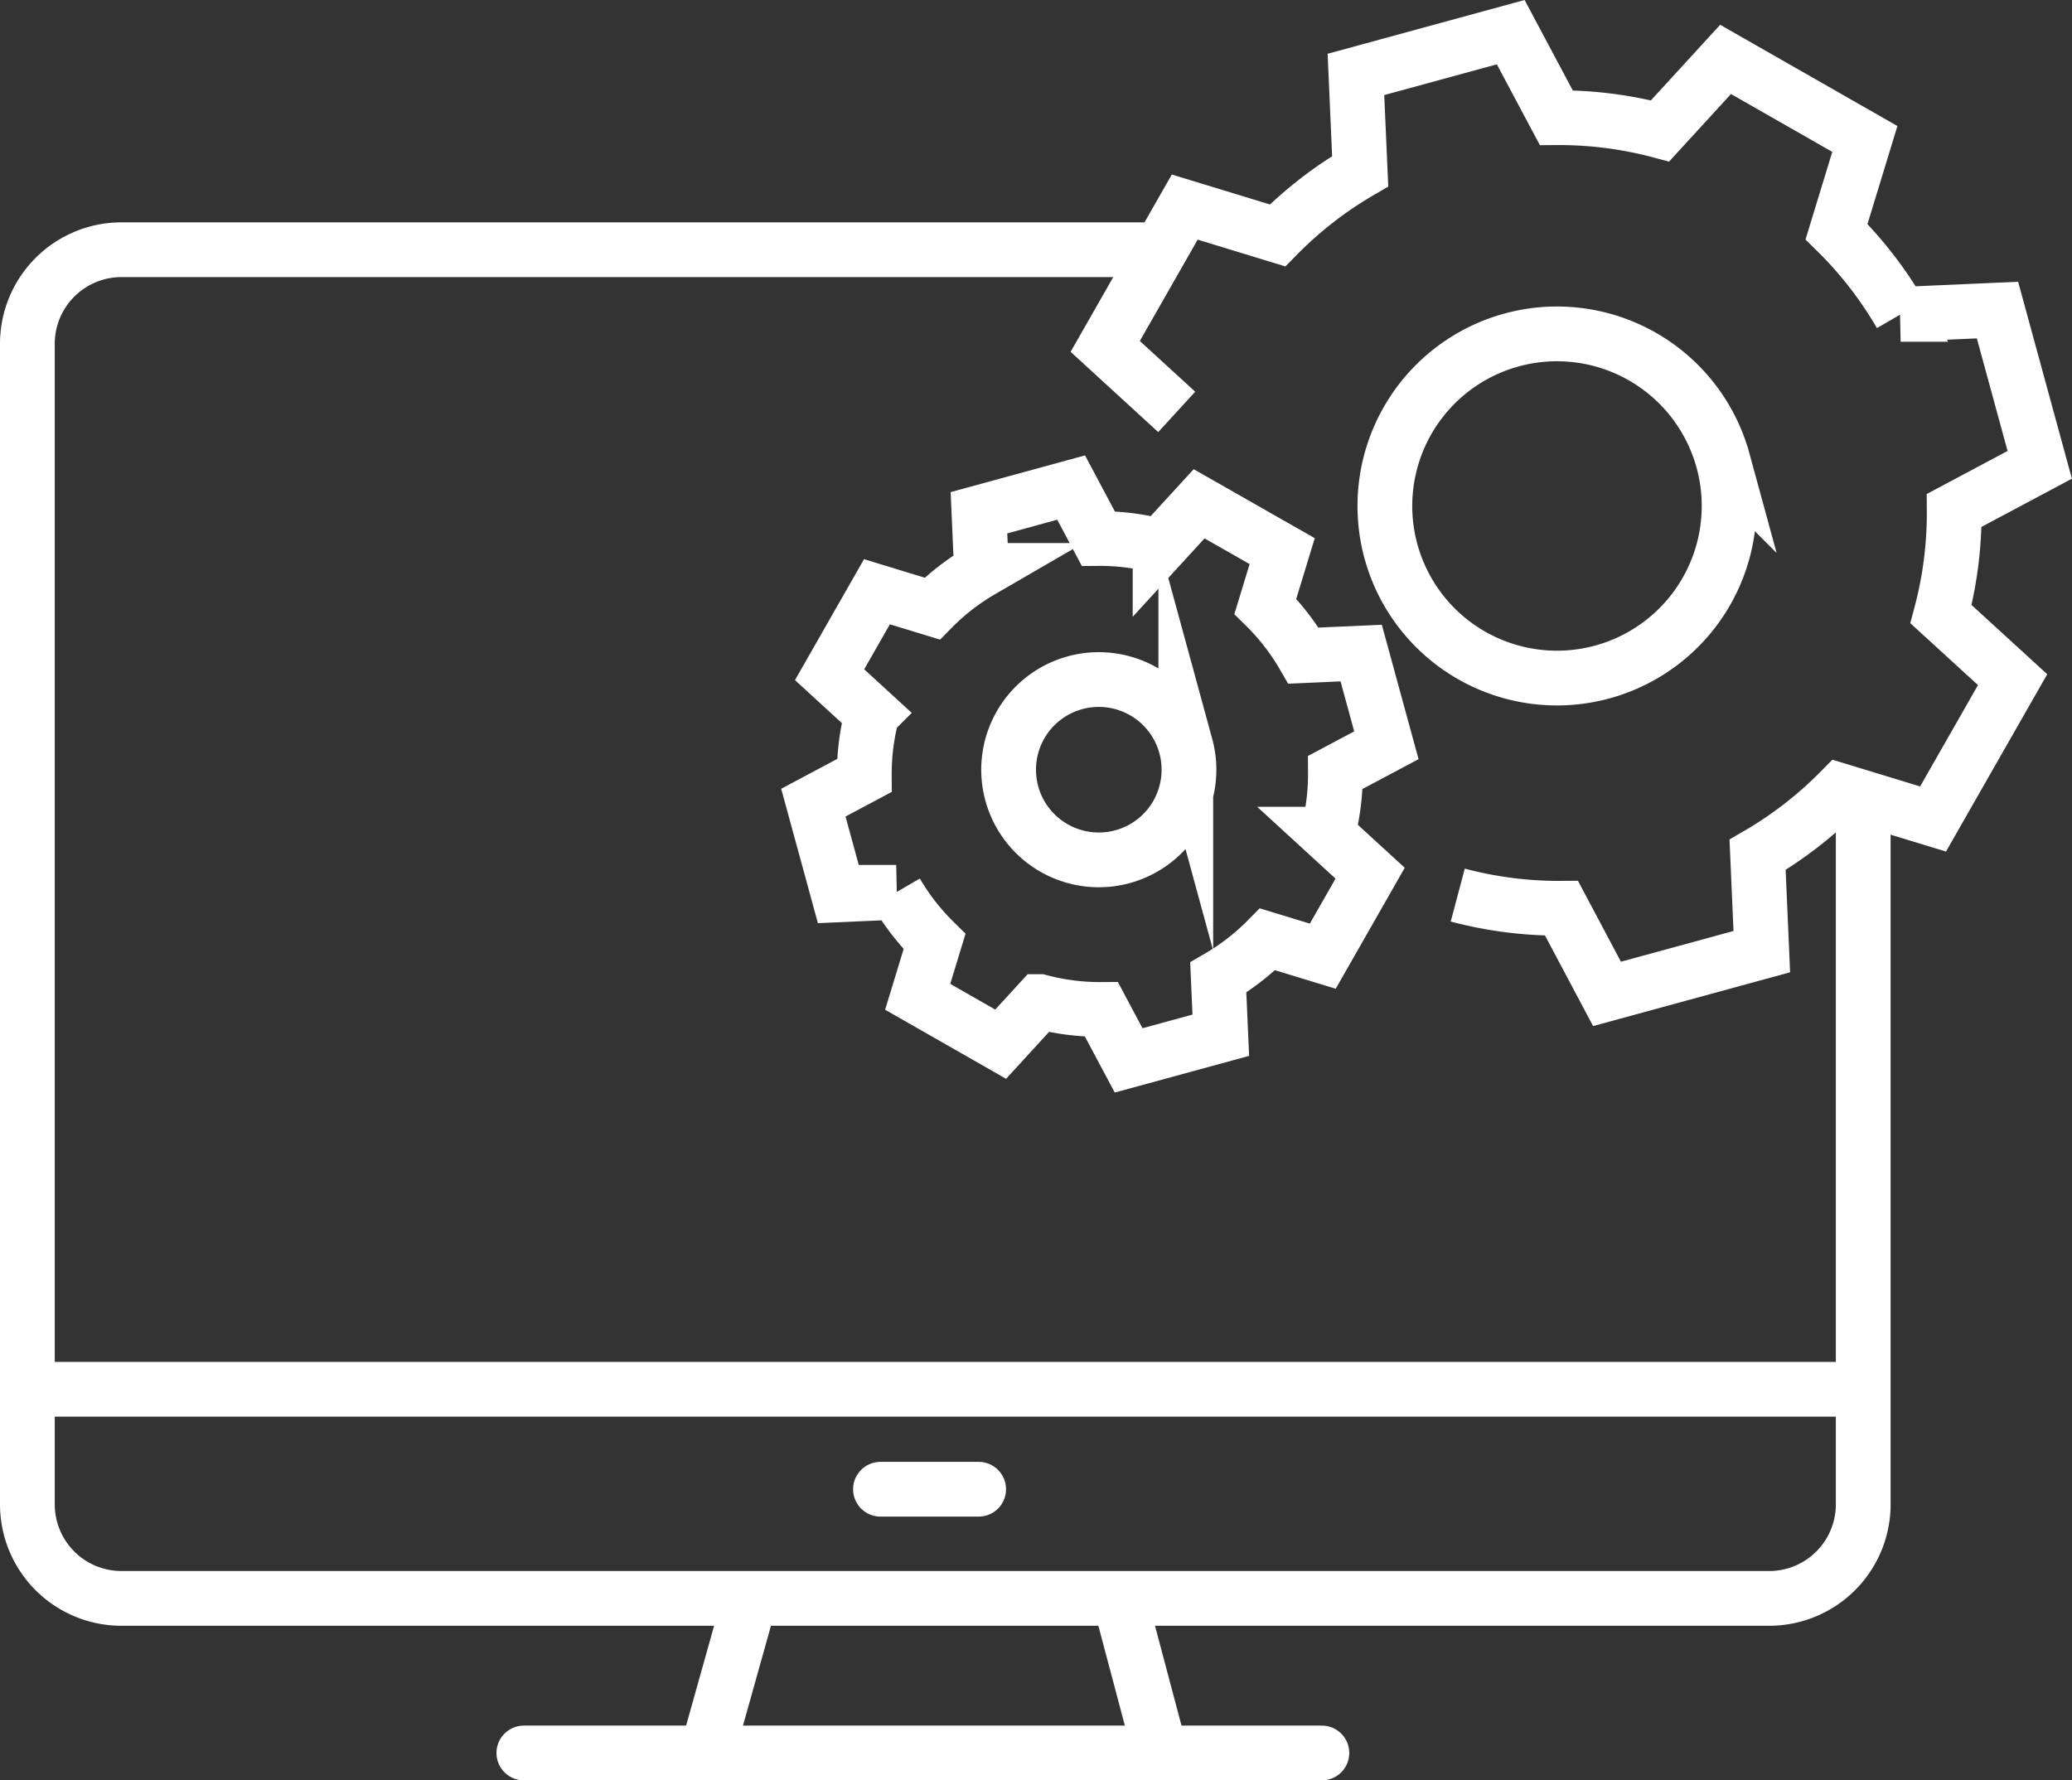
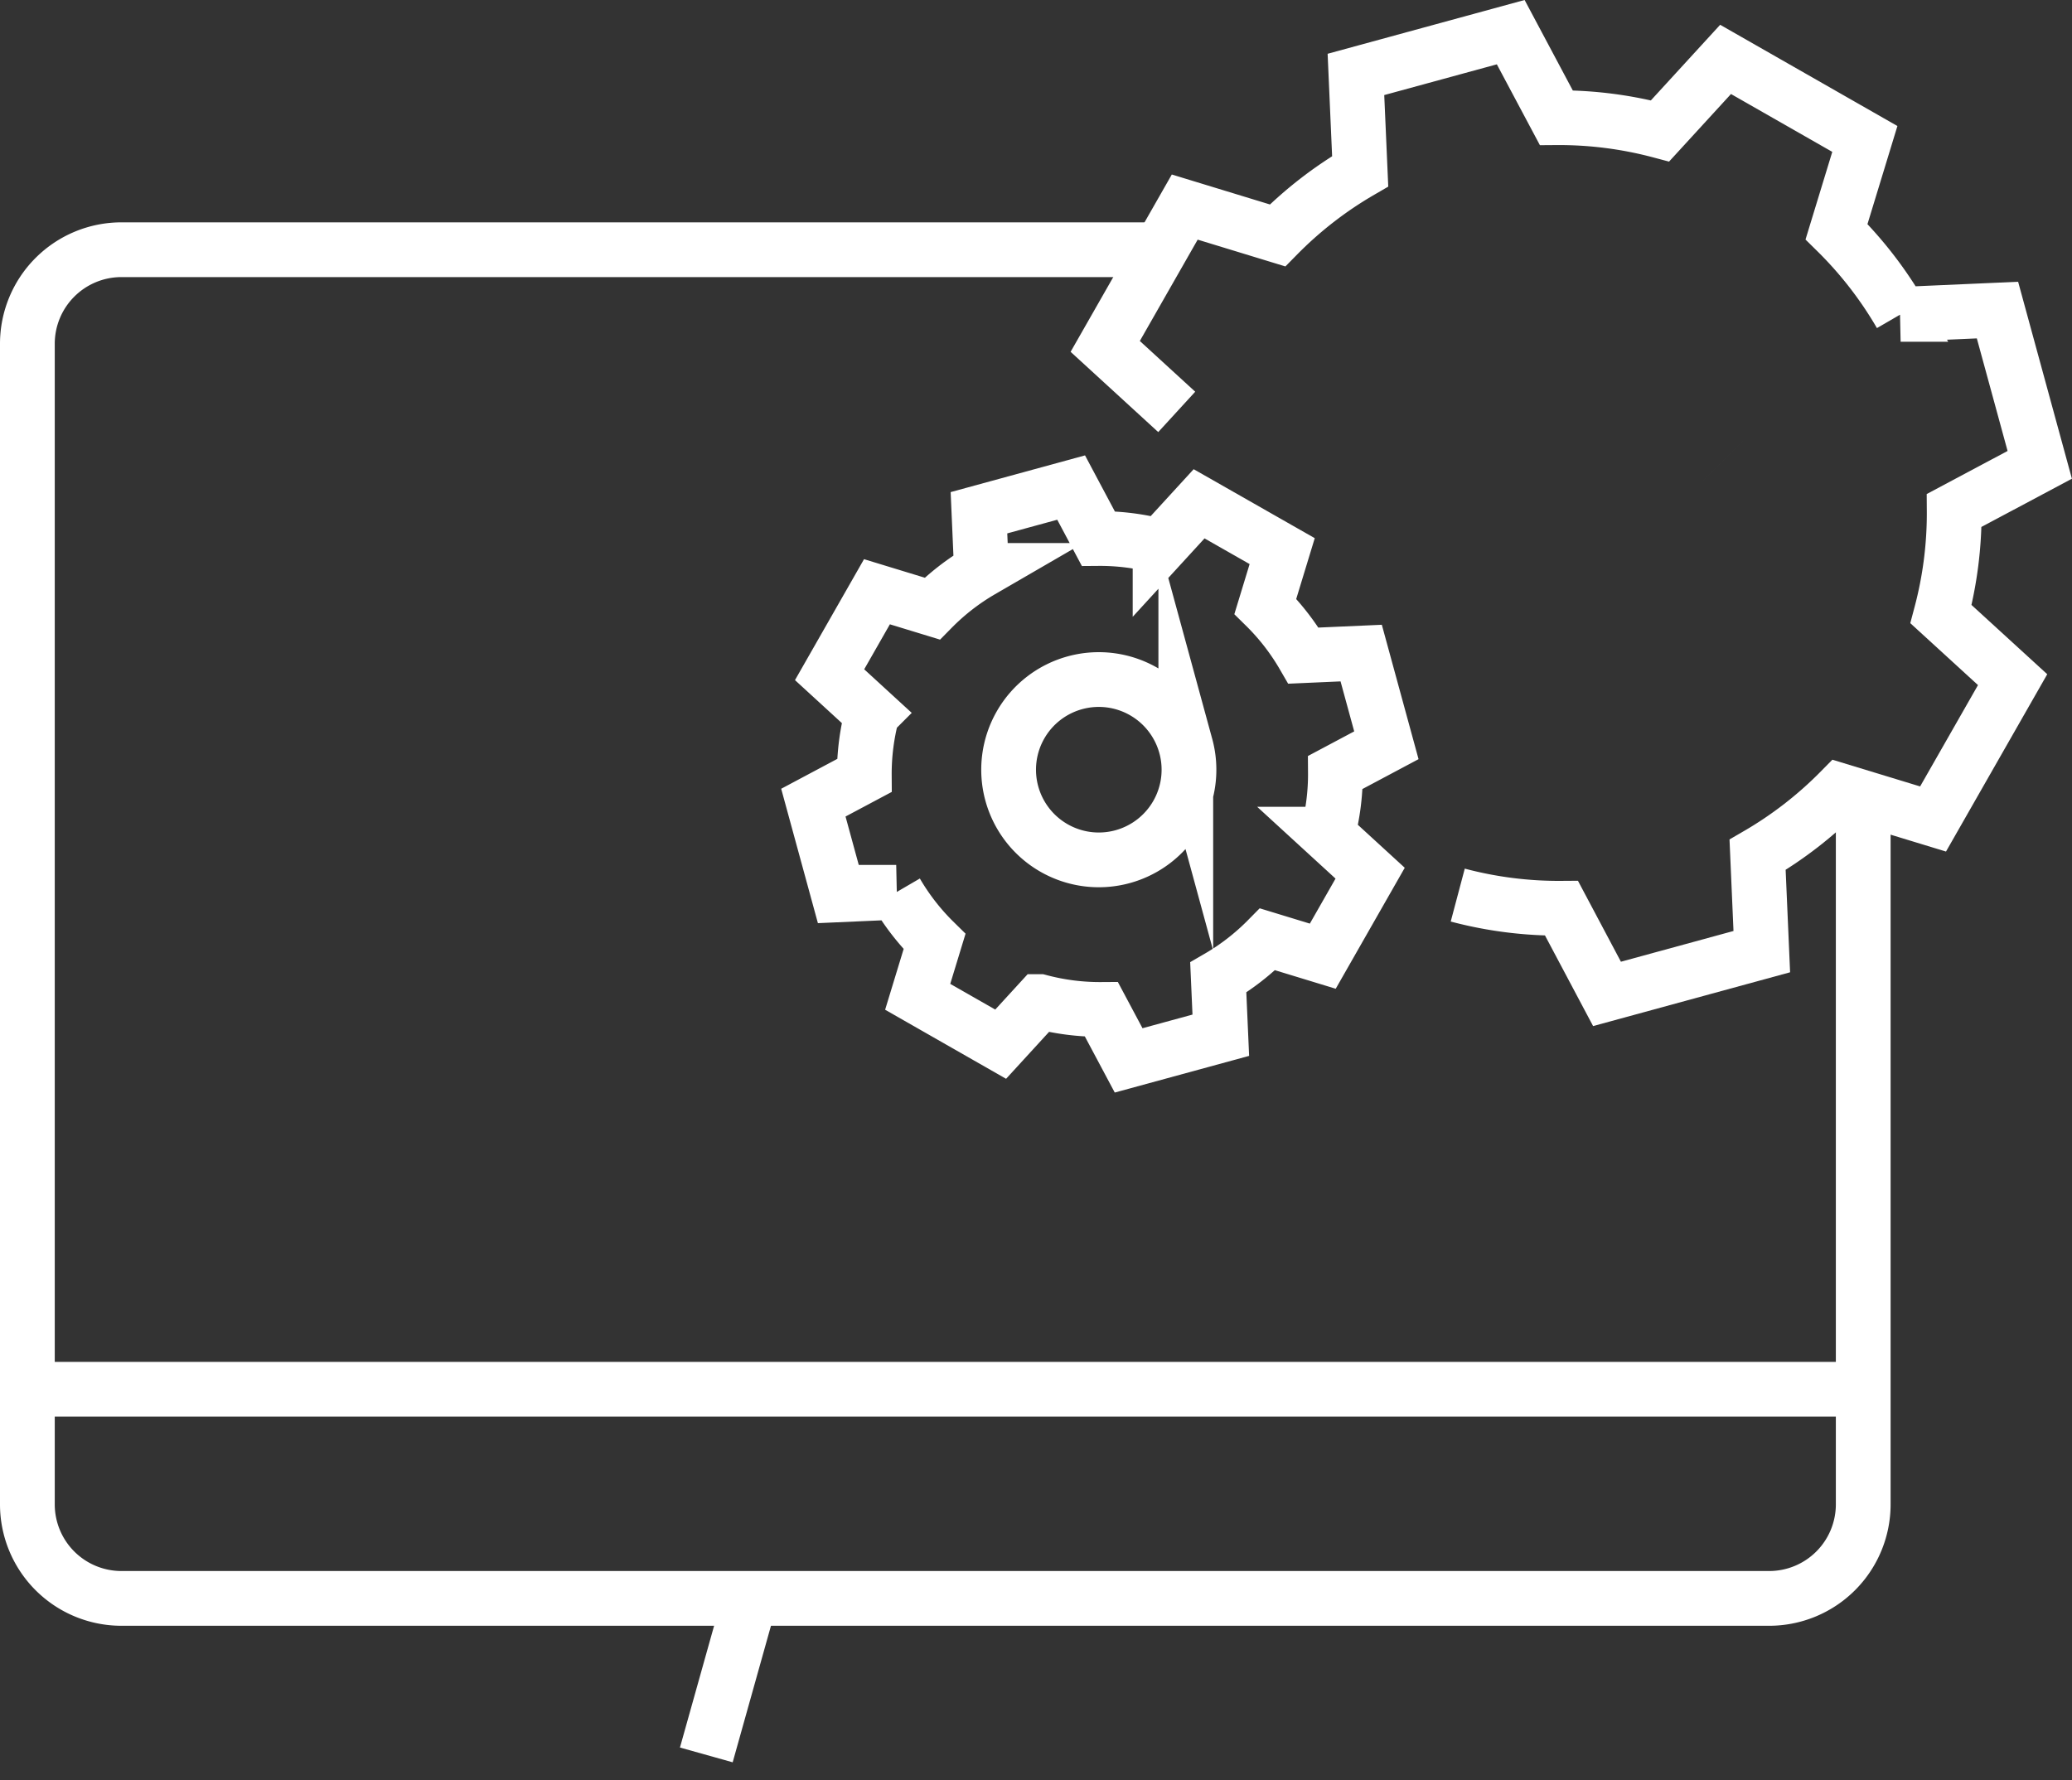
<svg xmlns="http://www.w3.org/2000/svg" viewBox="0 0 75.685 65.041">
  <rect x="0" y="0" width="75.685" height="65.041" fill="#333333" stroke="none" />
  <defs>
    <clipPath id="clip-path">
      <rect id="Rechteck_281" data-name="Rechteck 281" width="75.685" height="65.041" transform="translate(0 0)" fill="none" />
    </clipPath>
  </defs>
  <g id="Gruppe_460" data-name="Gruppe 460" transform="translate(0 0)">
    <g id="Gruppe_457" data-name="Gruppe 457">
      <g id="Gruppe_456" data-name="Gruppe 456" clip-path="url(#clip-path)">
        <line id="Linie_15" data-name="Linie 15" x2="67.3" transform="translate(0.5 50.754)" fill="none" stroke="#fff" stroke-miterlimit="10" stroke-width="2" />
      </g>
    </g>
-     <line id="Linie_16" data-name="Linie 16" x2="3.587" transform="translate(32.161 54.406)" fill="none" stroke="#fff" stroke-linecap="round" stroke-miterlimit="10" stroke-width="2" />
    <g id="Gruppe_459" data-name="Gruppe 459">
      <g id="Gruppe_458" data-name="Gruppe 458" clip-path="url(#clip-path)">
        <line id="Linie_17" data-name="Linie 17" y1="6.173" x2="1.731" transform="translate(25.8 57.939)" fill="none" stroke="#fff" stroke-miterlimit="10" stroke-width="2" />
-         <line id="Linie_18" data-name="Linie 18" x1="1.619" y1="6.102" transform="translate(40.769 57.939)" fill="none" stroke="#fff" stroke-miterlimit="10" stroke-width="2" />
-         <line id="Linie_19" data-name="Linie 19" x2="29.15" transform="translate(19.135 64.041)" fill="none" stroke="#fff" stroke-linecap="round" stroke-miterlimit="10" stroke-width="2" />
        <path id="Pfad_131889" data-name="Pfad 131889" d="M68.059,29.594V54.958a3.436,3.436,0,0,1-3.436,3.436H4.436A3.436,3.436,0,0,1,1,54.958v-42.4A3.437,3.437,0,0,1,4.436,9.123H42.177" fill="none" stroke="#fff" stroke-miterlimit="10" stroke-width="2" />
-         <path id="Pfad_131890" data-name="Pfad 131890" d="M53.248,32.7a14.363,14.363,0,0,0,3.791.481L58.7,36.31l5.654-1.544L64.2,31.228a14.356,14.356,0,0,0,3.02-2.341L70.61,29.92l2.906-5.09L70.9,22.437a14.356,14.356,0,0,0,.482-3.79l3.125-1.665-1.544-5.654-3.538.156a14.356,14.356,0,0,0-2.341-3.02l1.034-3.388L63.031,2.17,60.638,4.782A14.358,14.358,0,0,0,56.847,4.3L55.183,1.175,49.529,2.719l.155,3.538A14.329,14.329,0,0,0,46.665,8.6L43.276,7.565l-2.905,5.09,2.612,2.393m19.955,1.781a6.287,6.287,0,1,1-7.722-4.409A6.287,6.287,0,0,1,62.938,16.829Z" fill="none" stroke="#fff" stroke-miterlimit="10" stroke-width="2" />
+         <path id="Pfad_131890" data-name="Pfad 131890" d="M53.248,32.7a14.363,14.363,0,0,0,3.791.481L58.7,36.31l5.654-1.544L64.2,31.228a14.356,14.356,0,0,0,3.02-2.341L70.61,29.92l2.906-5.09L70.9,22.437a14.356,14.356,0,0,0,.482-3.79l3.125-1.665-1.544-5.654-3.538.156a14.356,14.356,0,0,0-2.341-3.02l1.034-3.388L63.031,2.17,60.638,4.782A14.358,14.358,0,0,0,56.847,4.3L55.183,1.175,49.529,2.719l.155,3.538A14.329,14.329,0,0,0,46.665,8.6L43.276,7.565l-2.905,5.09,2.612,2.393m19.955,1.781A6.287,6.287,0,0,1,62.938,16.829Z" fill="none" stroke="#fff" stroke-miterlimit="10" stroke-width="2" />
        <path id="Pfad_131891" data-name="Pfad 131891" d="M47.614,23.952a8.54,8.54,0,0,0-1.394-1.8l.615-2.018L43.8,18.405l-1.425,1.556a8.511,8.511,0,0,0-2.258-.287l-.991-1.862-3.367.92.092,2.107a8.537,8.537,0,0,0-1.8,1.395l-2.018-.616-1.73,3.031,1.555,1.426a8.581,8.581,0,0,0-.287,2.257l-1.861.991.92,3.368,2.106-.093a8.578,8.578,0,0,0,1.4,1.8l-.615,2.018,3.031,1.731,1.425-1.556a8.586,8.586,0,0,0,2.257.287l.992,1.861,3.367-.919L44.5,35.711a8.563,8.563,0,0,0,1.8-1.395l2.018.616,1.73-3.032-1.555-1.425a8.544,8.544,0,0,0,.286-2.257l1.862-.991-.92-3.368Zm-4.3,3.3a3.294,3.294,0,1,1-4.045-2.31A3.294,3.294,0,0,1,43.314,27.254Z" fill="none" stroke="#fff" stroke-miterlimit="10" stroke-width="2" />
      </g>
    </g>
  </g>
</svg>